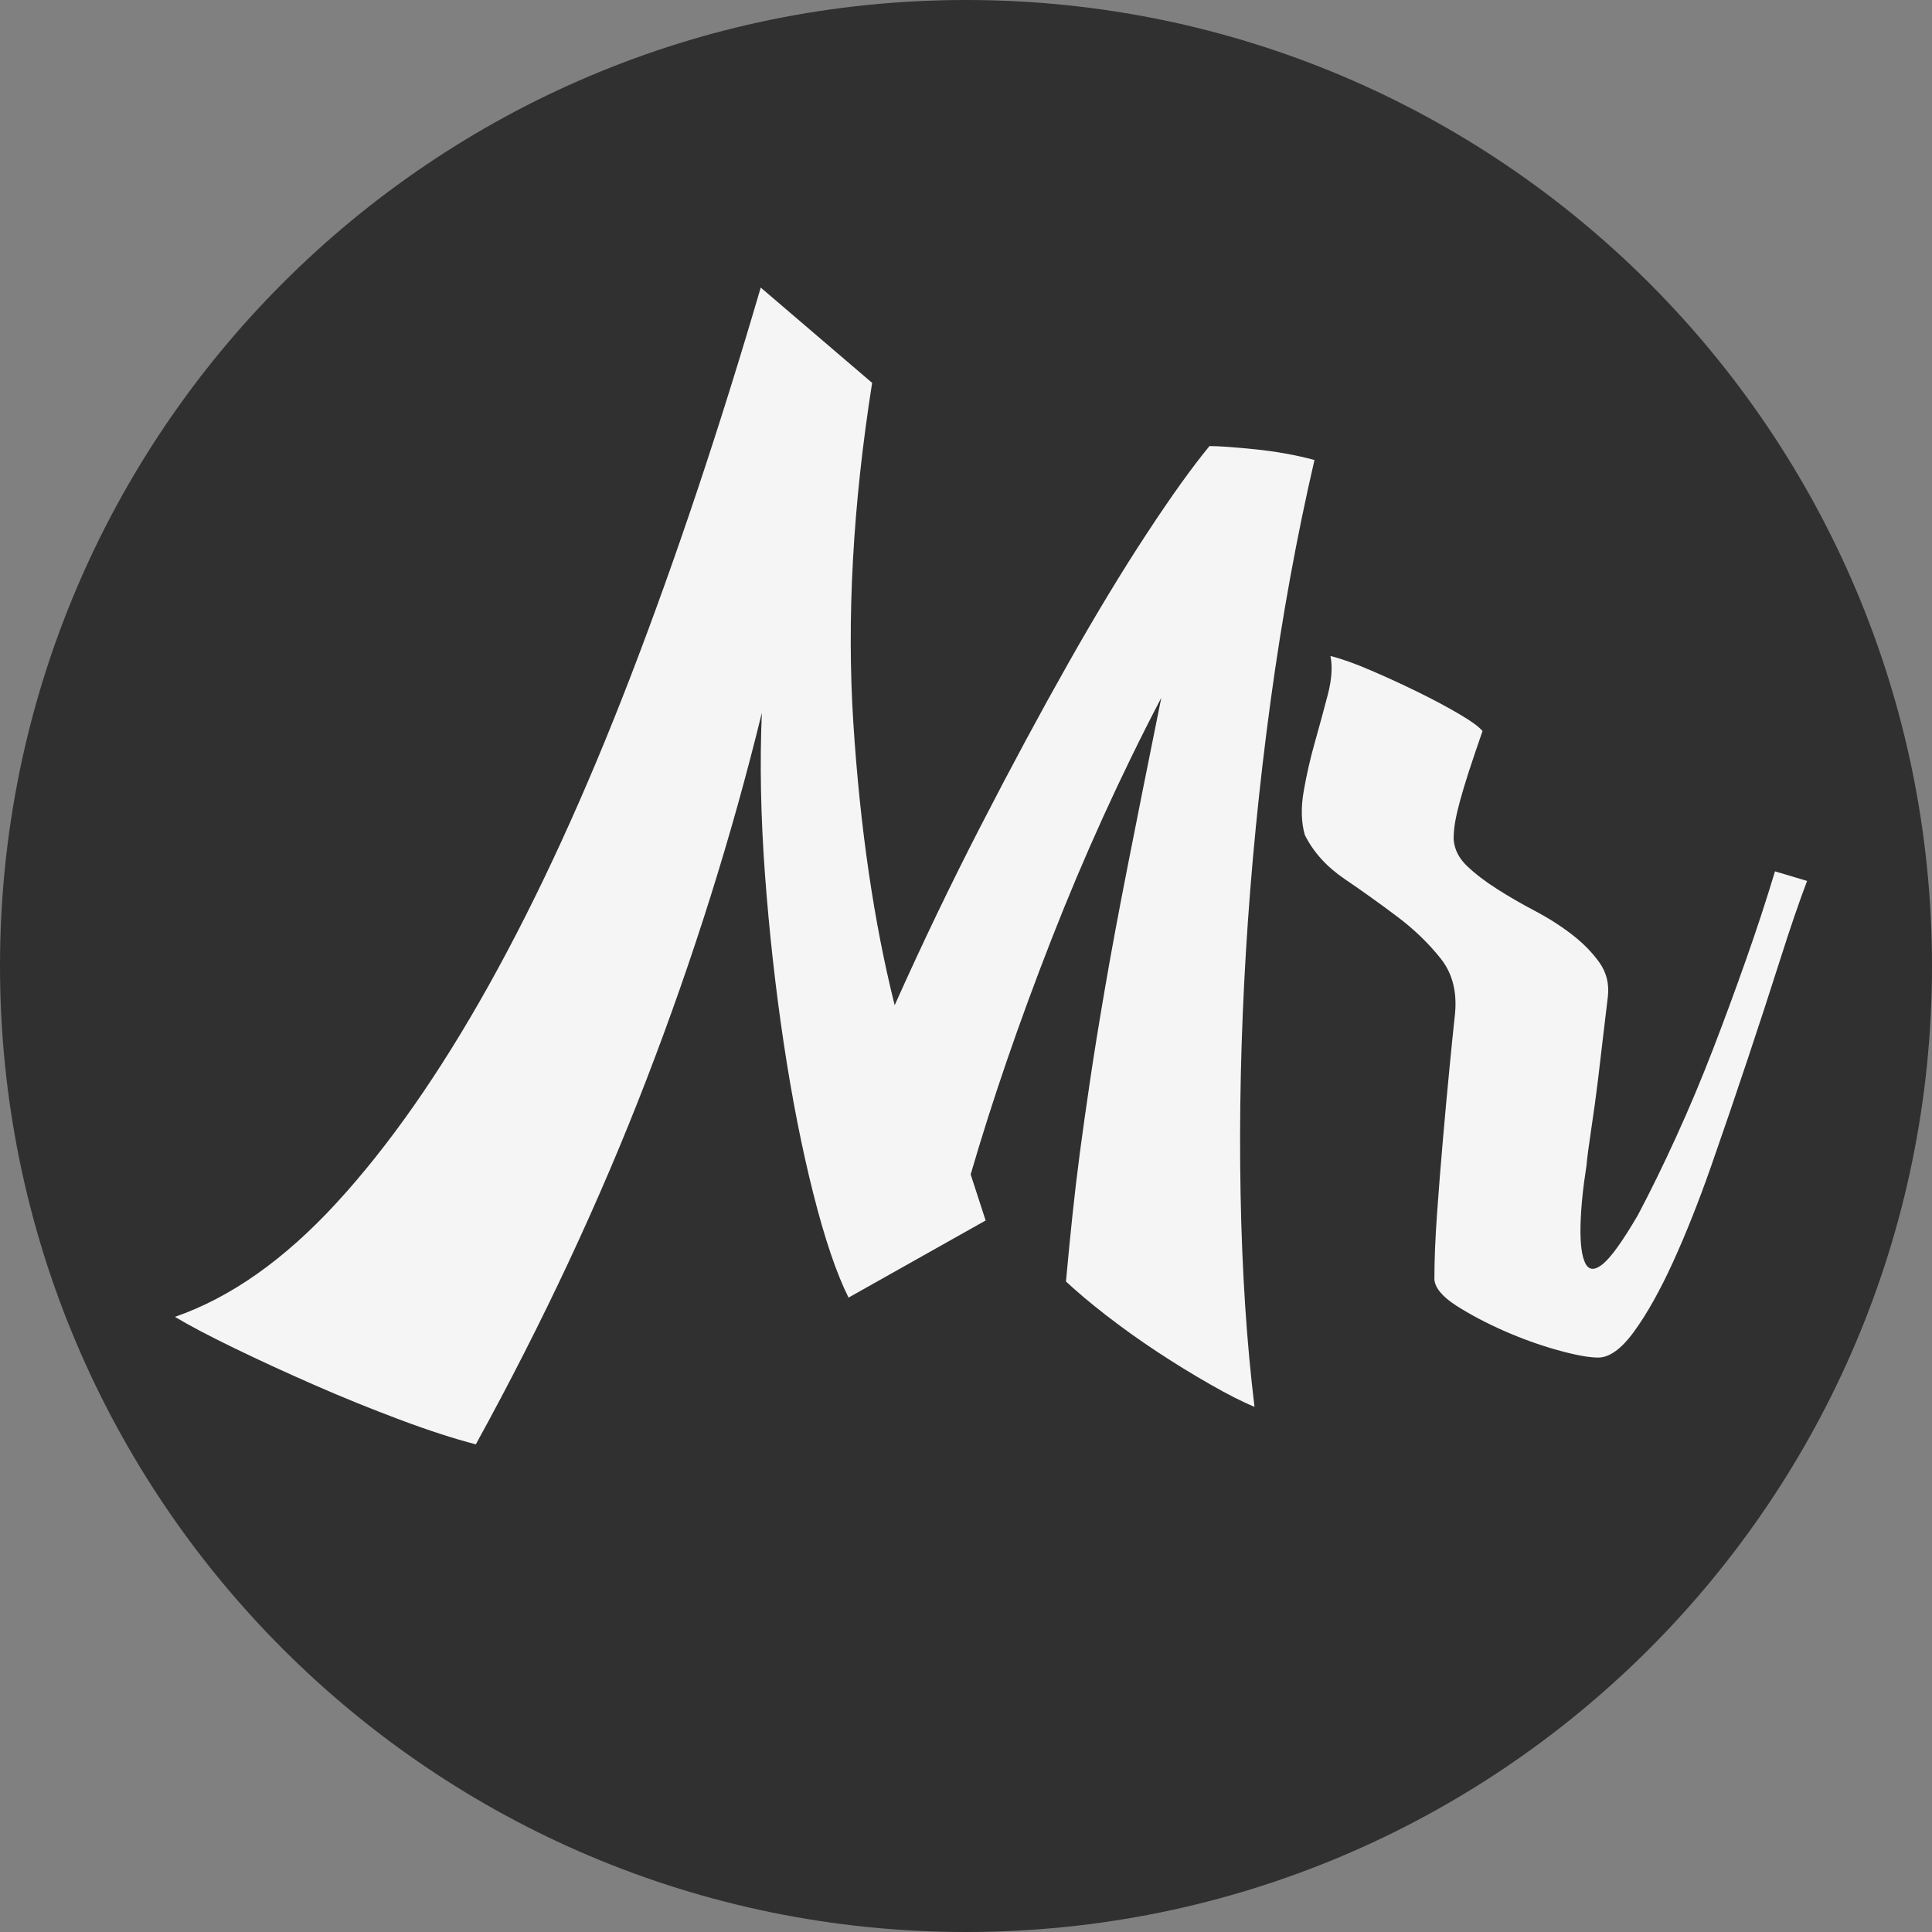
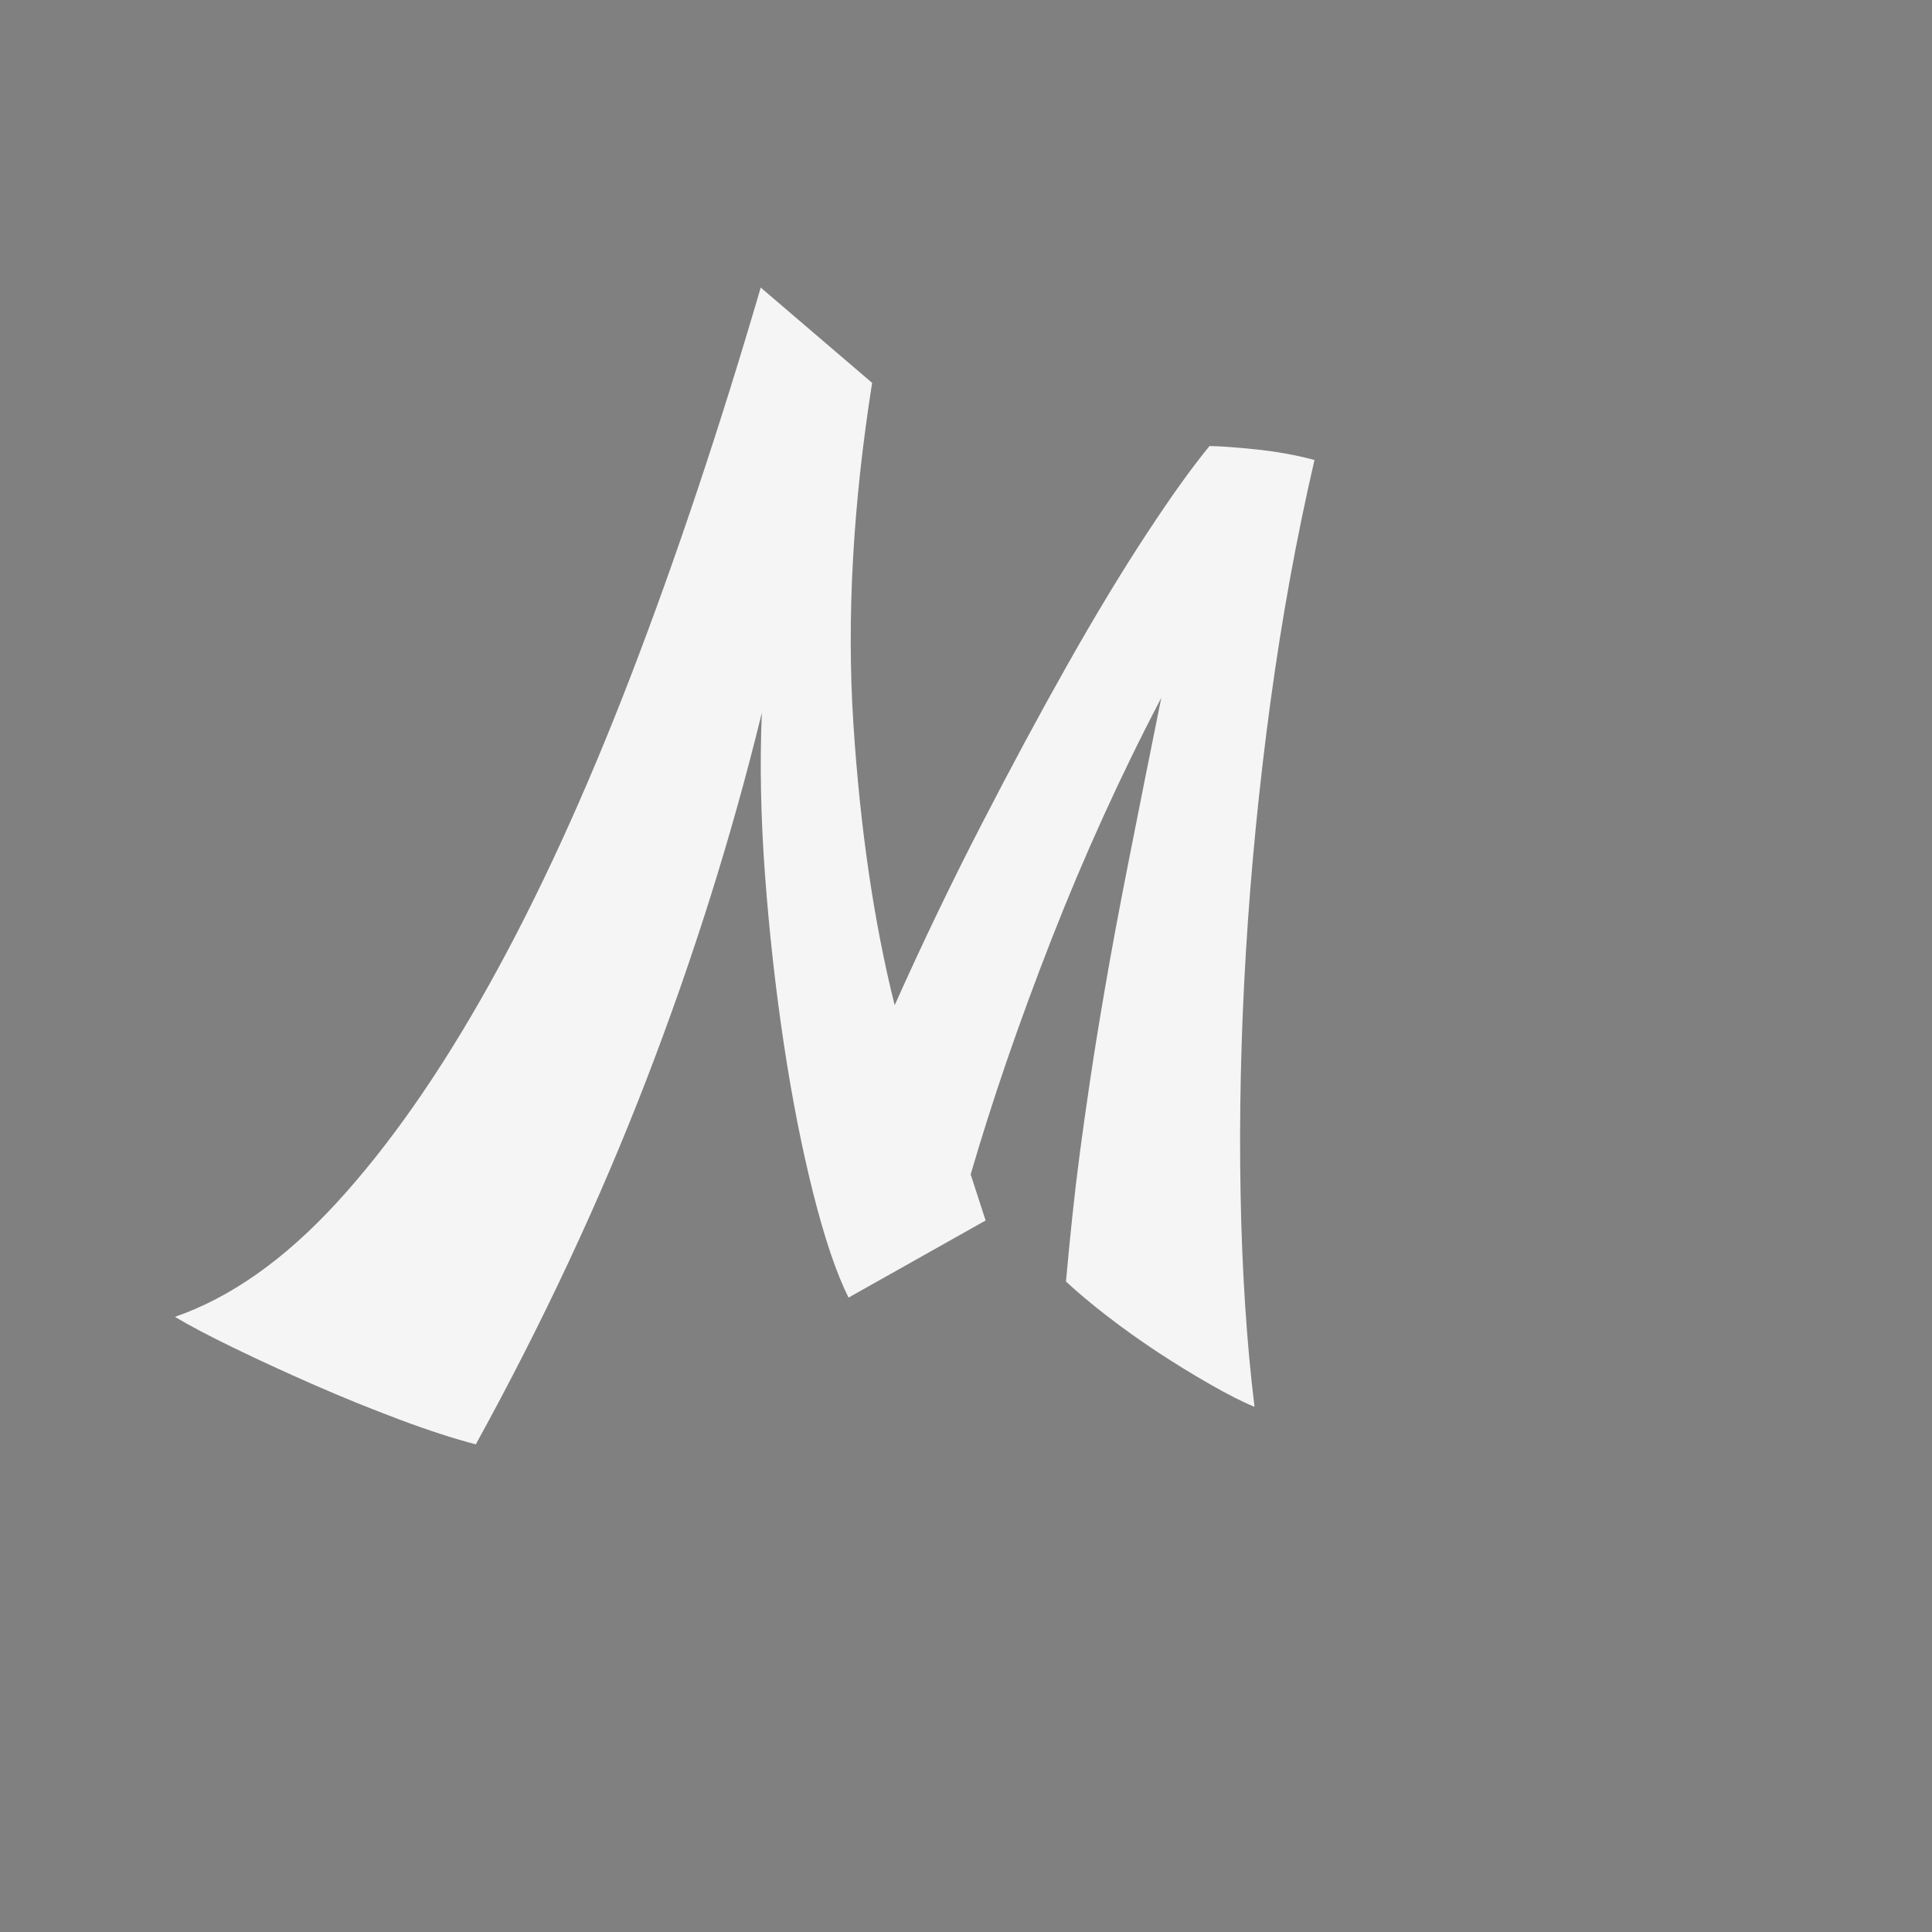
<svg xmlns="http://www.w3.org/2000/svg" width="500" viewBox="0 0 375 375" height="500" preserveAspectRatio="xMidYMid meet">
  <rect x="0" y="0" width="375" height="375" fill="#808080" stroke="none" />
  <defs>
    <g />
    <clipPath id="5677663d8d">
      <path d="M 187.5 0 C 83.945 0 0 83.945 0 187.5 C 0 291.055 83.945 375 187.5 375 C 291.055 375 375 291.055 375 187.5 C 375 83.945 291.055 0 187.5 0 Z M 187.5 0 " clip-rule="nonzero" />
    </clipPath>
  </defs>
  <g clip-path="url(#5677663d8d)">
-     <rect x="-37.5" width="450" fill="#303030" y="-37.5" height="450" fill-opacity="1" />
-   </g>
+     </g>
  <g fill="#f5f5f5" fill-opacity="1">
    <g transform="translate(55.358, 263.504)">
      <g>
        <path d="M 179.406 -176.922 C 181.207 -176.922 184.148 -176.711 188.234 -176.297 C 192.328 -175.879 196.176 -175.188 199.781 -174.219 C 196.312 -159.25 193.469 -143.617 191.25 -127.328 C 189.039 -111.047 187.445 -94.832 186.469 -78.688 C 185.5 -62.539 185.156 -46.91 185.438 -31.797 C 185.719 -16.691 186.617 -2.906 188.141 9.562 C 185.785 8.594 182.91 7.133 179.516 5.188 C 176.117 3.25 172.688 1.141 169.219 -1.141 C 165.758 -3.43 162.469 -5.785 159.344 -8.203 C 156.227 -10.629 153.629 -12.816 151.547 -14.766 C 151.961 -19.336 152.379 -23.598 152.797 -27.547 C 153.211 -31.492 153.695 -35.582 154.25 -39.812 C 154.812 -44.039 155.473 -48.719 156.234 -53.844 C 156.992 -58.969 157.961 -64.957 159.141 -71.812 C 160.316 -78.676 161.805 -86.68 163.609 -95.828 C 165.41 -104.984 167.555 -115.727 170.047 -128.062 C 162.148 -112.957 155.047 -97.332 148.734 -81.188 C 142.43 -65.039 137.203 -49.828 133.047 -35.547 L 135.953 -26.609 L 109.344 -11.641 C 106.988 -16.348 104.703 -23.102 102.484 -31.906 C 100.266 -40.707 98.359 -50.41 96.766 -61.016 C 95.172 -71.617 93.957 -82.531 93.125 -93.75 C 92.301 -104.977 92.098 -115.445 92.516 -125.156 C 86.691 -101.312 79.238 -77.609 70.156 -54.047 C 61.082 -30.484 50.031 -6.852 37 16.844 C 32.707 15.727 27.785 14.129 22.234 12.047 C 16.691 9.973 11.148 7.723 5.609 5.297 C 0.066 2.867 -5.125 0.477 -9.969 -1.875 C -14.82 -4.227 -18.633 -6.238 -21.406 -7.906 C -10.602 -11.645 -0.145 -19.02 9.969 -30.031 C 20.094 -41.051 29.938 -55.117 39.5 -72.234 C 49.062 -89.359 58.242 -109.352 67.047 -132.219 C 75.848 -155.082 84.266 -180.238 92.297 -207.688 L 113.922 -189.188 C 110.18 -165.477 108.969 -143.438 110.281 -123.062 C 111.602 -102.695 114.273 -84.473 118.297 -68.391 C 123.691 -80.453 129.301 -92.129 135.125 -103.422 C 140.945 -114.723 146.562 -125.156 151.969 -134.719 C 157.375 -144.281 162.469 -152.695 167.25 -159.969 C 172.031 -167.25 176.082 -172.898 179.406 -176.922 Z M 179.406 -176.922 " />
      </g>
    </g>
  </g>
  <g fill="#f5f5f5" fill-opacity="1">
    <g transform="translate(263.648, 263.504)">
      <g>
-         <path d="M 14.766 -15.172 C 14.766 -18.91 14.938 -23.172 15.281 -27.953 C 15.625 -32.742 16.004 -37.531 16.422 -42.312 C 16.836 -47.094 17.254 -51.629 17.672 -55.922 C 18.086 -60.211 18.43 -63.609 18.703 -66.109 C 19.266 -70.68 18.363 -74.457 16 -77.438 C 13.645 -80.414 10.805 -83.148 7.484 -85.641 C 4.16 -88.141 0.766 -90.566 -2.703 -92.922 C -6.172 -95.285 -8.734 -98.129 -10.391 -101.453 C -11.086 -103.941 -11.156 -106.781 -10.594 -109.969 C -10.039 -113.156 -9.312 -116.344 -8.406 -119.531 C -7.508 -122.719 -6.68 -125.766 -5.922 -128.672 C -5.16 -131.586 -4.988 -134.086 -5.406 -136.172 C -3.188 -135.617 -0.555 -134.68 2.484 -133.359 C 5.535 -132.047 8.551 -130.66 11.531 -129.203 C 14.508 -127.742 17.176 -126.32 19.531 -124.938 C 21.895 -123.551 23.422 -122.441 24.109 -121.609 C 23.004 -118.422 22.102 -115.754 21.406 -113.609 C 20.719 -111.461 20.164 -109.625 19.75 -108.094 C 19.332 -106.57 19.02 -105.223 18.812 -104.047 C 18.602 -102.867 18.5 -101.727 18.5 -100.625 C 18.633 -98.676 19.5 -96.941 21.094 -95.422 C 22.688 -93.898 24.629 -92.41 26.922 -90.953 C 29.211 -89.492 31.672 -88.07 34.297 -86.688 C 36.93 -85.301 39.32 -83.773 41.469 -82.109 C 43.625 -80.453 45.395 -78.648 46.781 -76.703 C 48.164 -74.766 48.719 -72.551 48.438 -70.062 C 48.301 -68.945 48.055 -66.898 47.703 -63.922 C 47.359 -60.941 46.977 -57.719 46.562 -54.25 C 46.145 -50.789 45.691 -47.469 45.203 -44.281 C 44.723 -41.094 44.414 -38.738 44.281 -37.219 C 43.582 -32.781 43.195 -28.863 43.125 -25.469 C 43.062 -22.07 43.375 -19.68 44.062 -18.297 C 44.758 -16.91 45.906 -16.875 47.5 -18.188 C 49.094 -19.508 51.348 -22.664 54.266 -27.656 C 56.754 -32.363 59.242 -37.453 61.734 -42.922 C 64.234 -48.398 66.594 -54.016 68.812 -59.766 C 71.031 -65.516 73.176 -71.332 75.25 -77.219 C 77.332 -83.113 79.207 -88.832 80.875 -94.375 L 87.109 -92.516 C 85.578 -88.492 83.844 -83.43 81.906 -77.328 C 79.969 -71.234 77.852 -64.754 75.562 -57.891 C 73.281 -51.035 70.926 -44.141 68.5 -37.203 C 66.07 -30.273 63.609 -24.07 61.109 -18.594 C 58.617 -13.125 56.125 -8.656 53.625 -5.188 C 51.133 -1.727 48.781 0 46.562 0 C 44.758 0 42.125 -0.484 38.656 -1.453 C 35.195 -2.422 31.734 -3.664 28.266 -5.188 C 24.805 -6.719 21.723 -8.348 19.016 -10.078 C 16.316 -11.816 14.898 -13.516 14.766 -15.172 Z M 14.766 -15.172 " />
-       </g>
+         </g>
    </g>
  </g>
</svg>